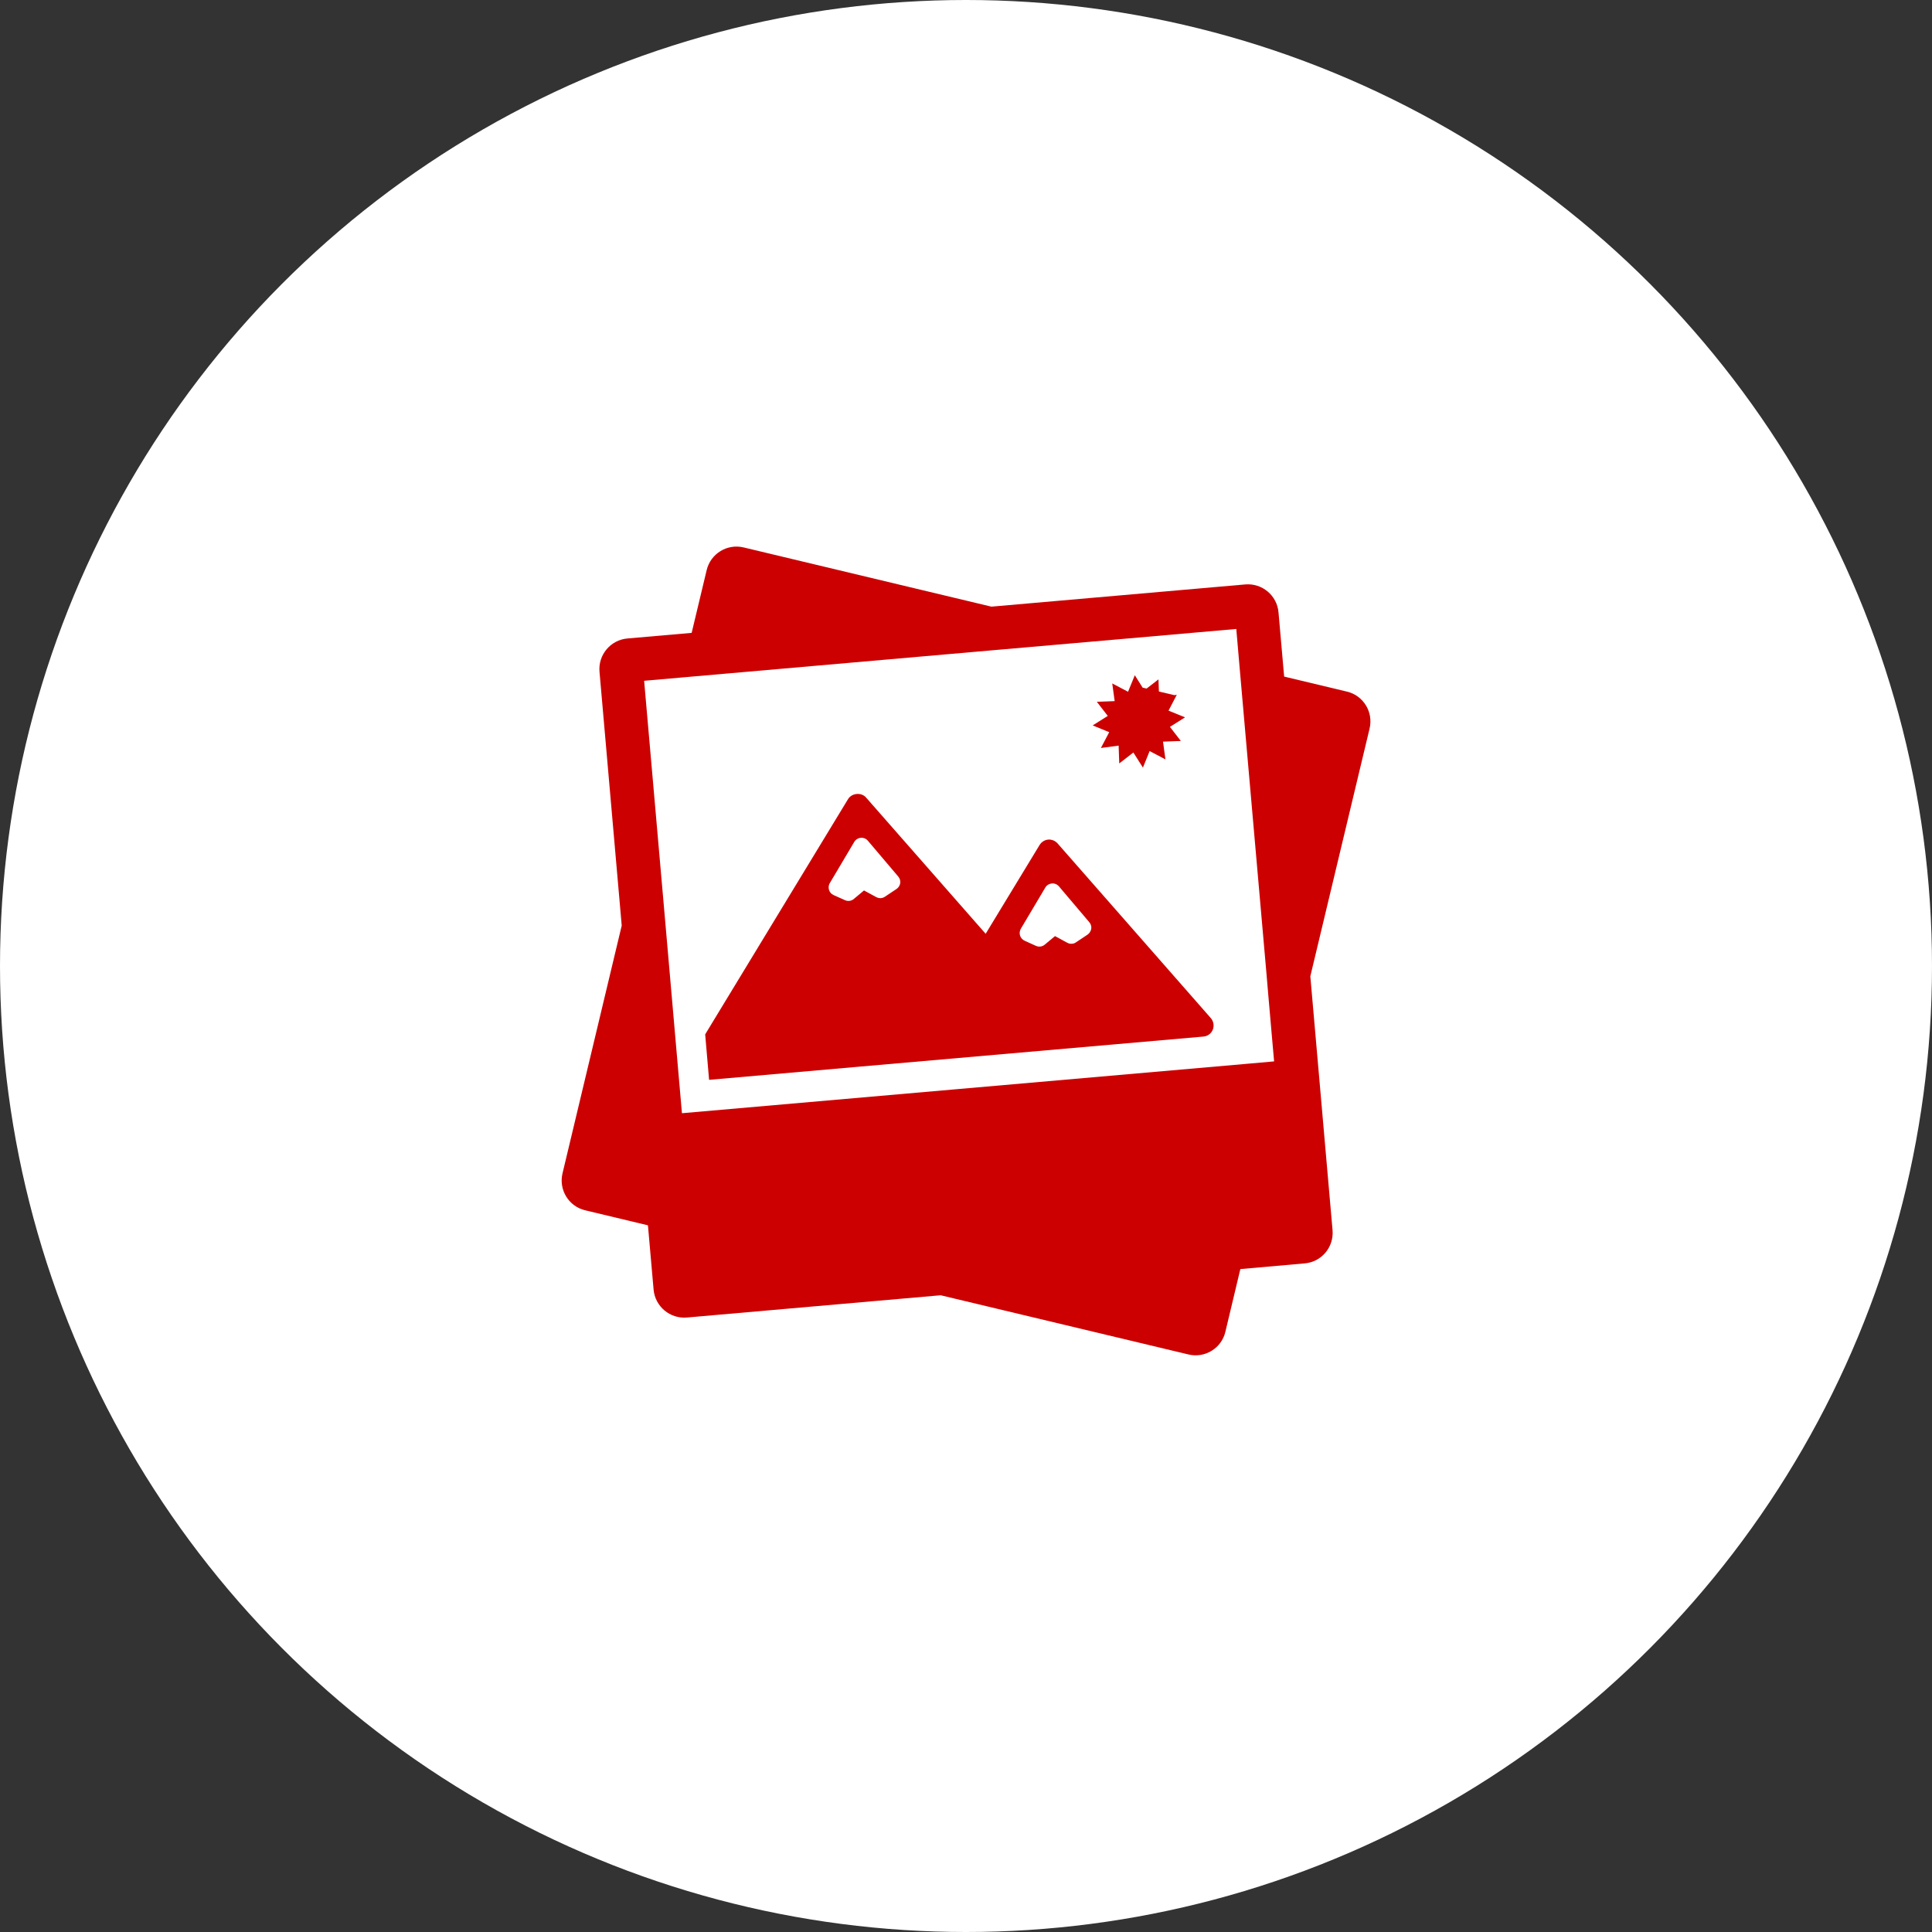
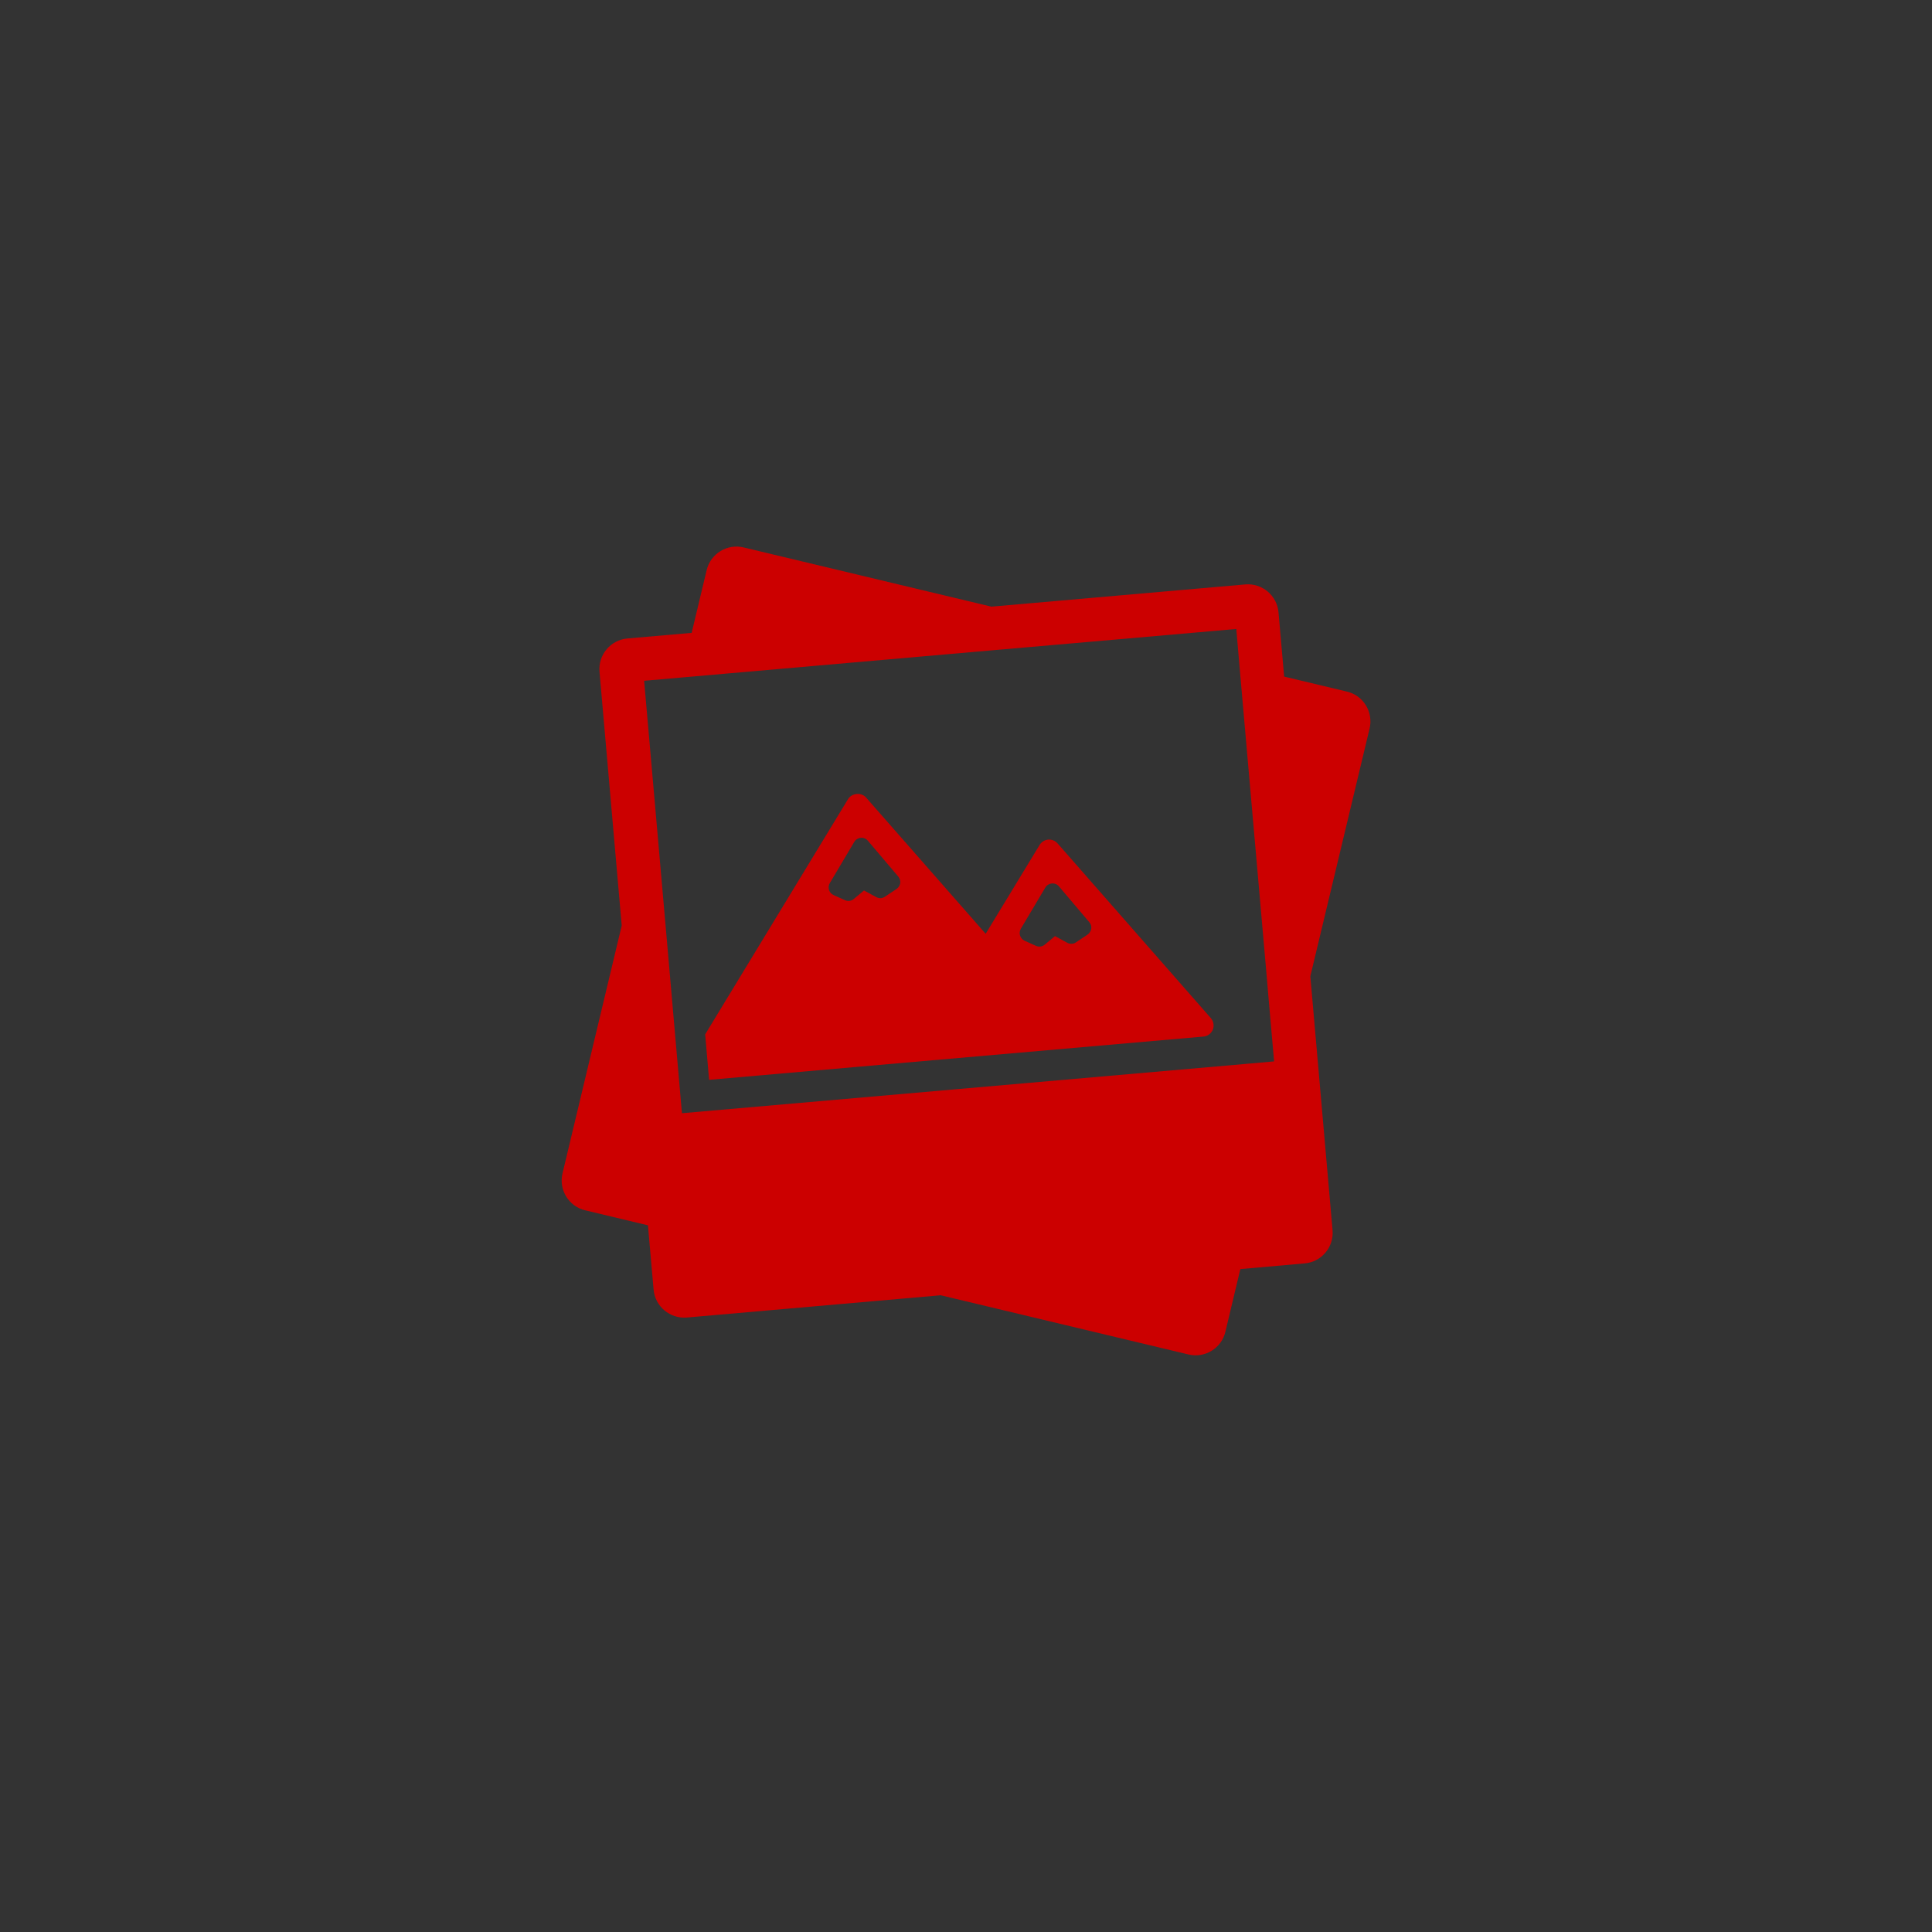
<svg xmlns="http://www.w3.org/2000/svg" width="40" height="40" viewBox="0 0 40 40" fill="none">
  <rect x="0" y="0" width="40" height="40" fill="#333333" stroke="none" />
-   <circle cx="20" cy="20" r="20" fill="#ffffff" />
  <path d="M27.887 14.319L26.587 14.008L26.47 12.677C26.439 12.328 26.131 12.07 25.782 12.1L20.526 12.56L15.396 11.334C15.055 11.252 14.712 11.463 14.631 11.803L14.32 13.103L12.989 13.219C12.64 13.25 12.382 13.558 12.412 13.907L12.872 19.163L11.646 24.294C11.565 24.634 11.775 24.978 12.116 25.058L13.415 25.369L13.532 26.7C13.563 27.049 13.871 27.307 14.22 27.278L19.476 26.817L24.607 28.043C24.947 28.124 25.29 27.914 25.37 27.574L25.68 26.275L27.013 26.157C27.362 26.127 27.619 25.819 27.589 25.47L27.129 20.213L28.356 15.083C28.437 14.742 28.227 14.399 27.887 14.319ZM25.769 22.029L19.79 22.552L14.119 23.048L13.954 21.157L13.786 19.23L13.537 16.387L13.336 14.095L14.1 14.028L15.048 13.945L20.461 13.471L23.305 13.223L25.596 13.022L25.662 13.786L25.745 14.734L26.22 20.147L26.259 20.606L26.323 21.34L26.379 21.975L25.769 22.029Z" fill="url(#paint0_linear_443_1097)" />
-   <path d="M22.965 15.159L22.793 15.486L23.16 15.437L23.173 15.806L23.465 15.58L23.663 15.892L23.802 15.55L24.129 15.722L24.079 15.355L24.448 15.341L24.222 15.049L24.535 14.852L24.193 14.713L24.354 14.404L24.365 14.386L24.311 14.392L23.994 14.317L23.985 14.066L23.739 14.256L23.657 14.237L23.495 13.98L23.414 14.178L23.355 14.322L23.028 14.15L23.078 14.516L22.709 14.53L22.935 14.822L22.623 15.019L22.965 15.159Z" fill="url(#paint1_linear_443_1097)" />
  <path d="M21.896 17.462C21.846 17.406 21.774 17.377 21.701 17.383C21.628 17.39 21.563 17.431 21.524 17.494L20.407 19.333L17.93 16.511C17.834 16.4 17.636 16.418 17.559 16.543L14.656 21.323L14.6 21.416L14.681 22.357L17.828 22.081L24.916 21.461C25.003 21.454 25.078 21.398 25.11 21.317C25.142 21.237 25.125 21.144 25.069 21.079L21.896 17.462ZM18.559 18.407L18.319 18.567C18.296 18.582 18.268 18.592 18.24 18.595C18.206 18.597 18.173 18.59 18.142 18.574L17.888 18.436L17.675 18.614C17.624 18.656 17.553 18.664 17.494 18.637L17.257 18.531C17.212 18.51 17.178 18.472 17.164 18.425C17.149 18.377 17.155 18.326 17.18 18.284L17.687 17.43C17.715 17.382 17.766 17.351 17.822 17.346H17.822C17.878 17.341 17.933 17.364 17.969 17.407L18.599 18.15C18.631 18.188 18.645 18.238 18.638 18.287C18.629 18.336 18.601 18.38 18.559 18.407ZM22.513 19.353L22.274 19.512C22.25 19.529 22.223 19.537 22.195 19.539C22.16 19.543 22.127 19.535 22.097 19.519L21.843 19.381L21.63 19.558C21.579 19.601 21.508 19.61 21.448 19.583L21.212 19.476C21.168 19.455 21.134 19.417 21.119 19.37C21.104 19.323 21.111 19.272 21.135 19.229L21.642 18.376C21.671 18.327 21.72 18.297 21.777 18.291C21.833 18.286 21.888 18.309 21.924 18.351L22.555 19.096C22.586 19.133 22.601 19.183 22.593 19.231C22.583 19.281 22.555 19.325 22.513 19.353Z" fill="url(#paint2_linear_443_1097)" />
  <defs>
    <linearGradient id="paint0_linear_443_1097" x1="7.653" y1="3.296" x2="29.828" y2="4.369" gradientUnits="userSpaceOnUse">
      <stop stop-color="#cc0000" />
      <stop offset="0.208" stop-color="#cc0000" />
      <stop offset="0.458" stop-color="#cc0000" />
      <stop offset="0.672" stop-color="#cc0000" />
      <stop offset="0.812" stop-color="#cc0000" />
      <stop offset="1" stop-color="#cc0000" />
    </linearGradient>
    <linearGradient id="paint1_linear_443_1097" x1="22.169" y1="13.065" x2="24.701" y2="13.187" gradientUnits="userSpaceOnUse">
      <stop stop-color="#cc0000" />
      <stop offset="0.208" stop-color="#cc0000" />
      <stop offset="0.458" stop-color="#cc0000" />
      <stop offset="0.672" stop-color="#cc0000" />
      <stop offset="0.812" stop-color="#cc0000" />
      <stop offset="1" stop-color="#cc0000" />
    </linearGradient>
    <linearGradient id="paint2_linear_443_1097" x1="12.1" y1="13.602" x2="25.97" y2="14.796" gradientUnits="userSpaceOnUse">
      <stop stop-color="#cc0000" />
      <stop offset="0.208" stop-color="#cc0000" />
      <stop offset="0.458" stop-color="#cc0000" />
      <stop offset="0.672" stop-color="#cc0000" />
      <stop offset="0.812" stop-color="#cc0000" />
      <stop offset="1" stop-color="#cc0000" />
    </linearGradient>
  </defs>
</svg>